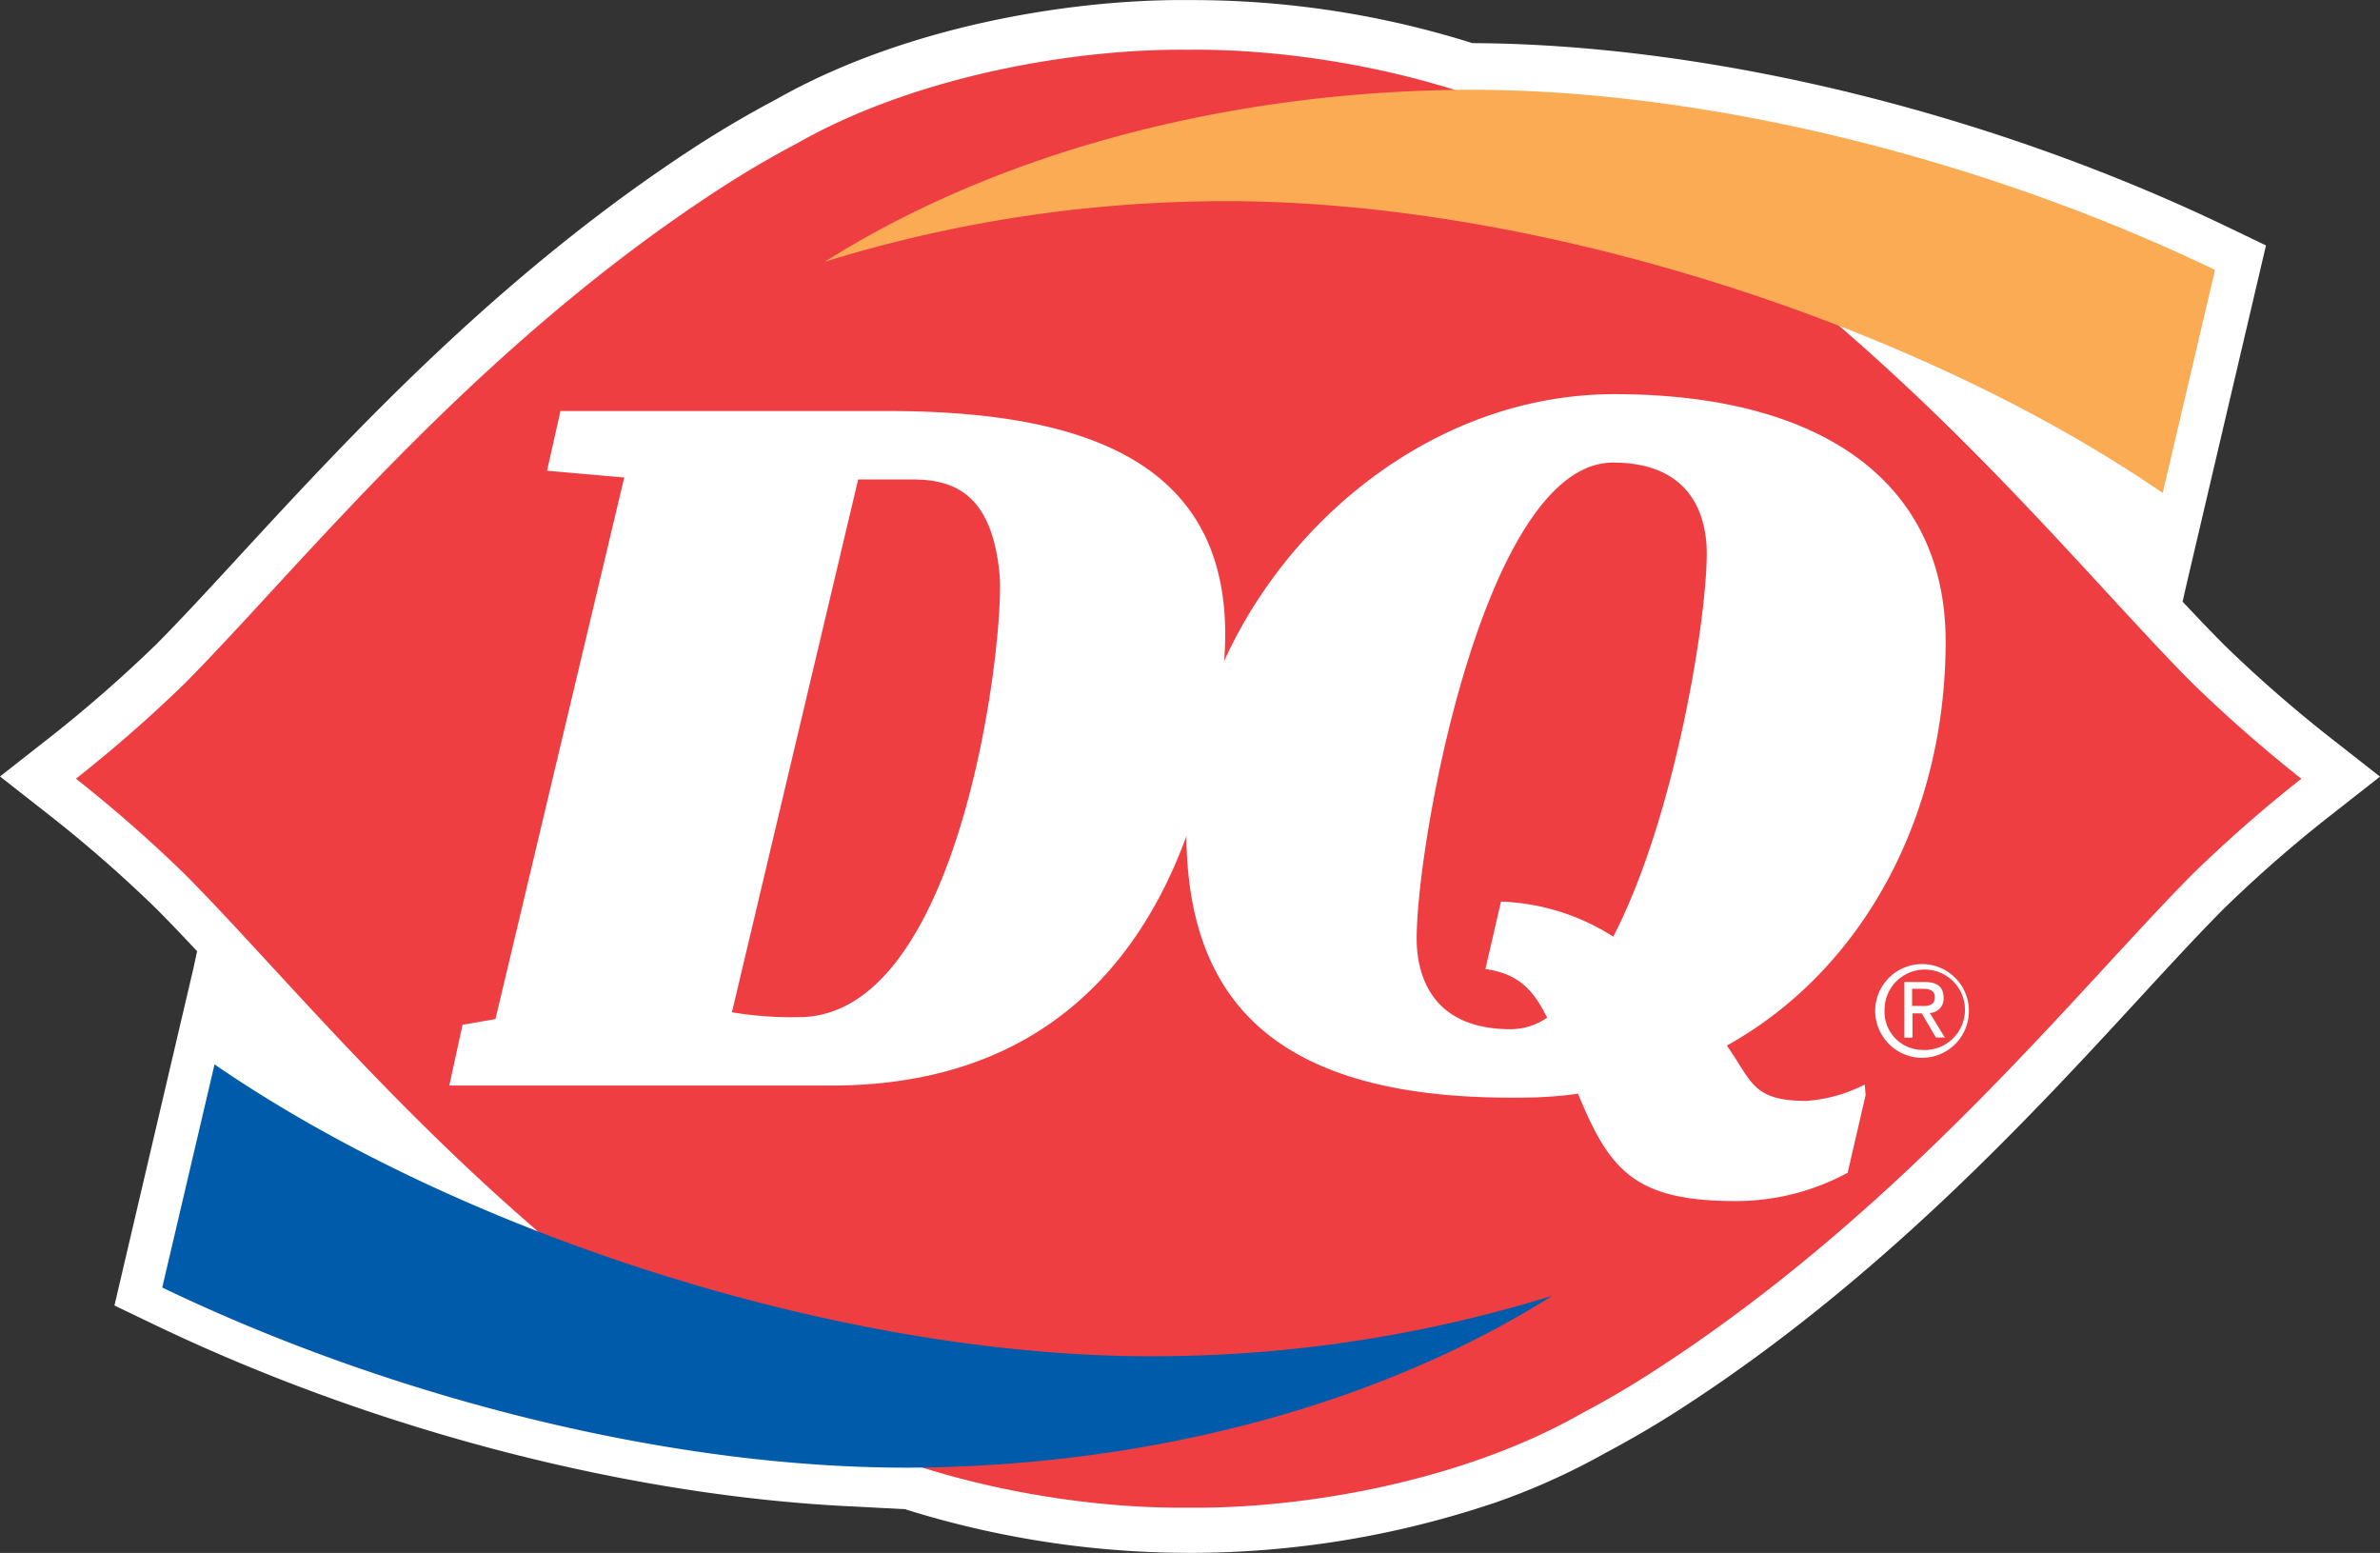
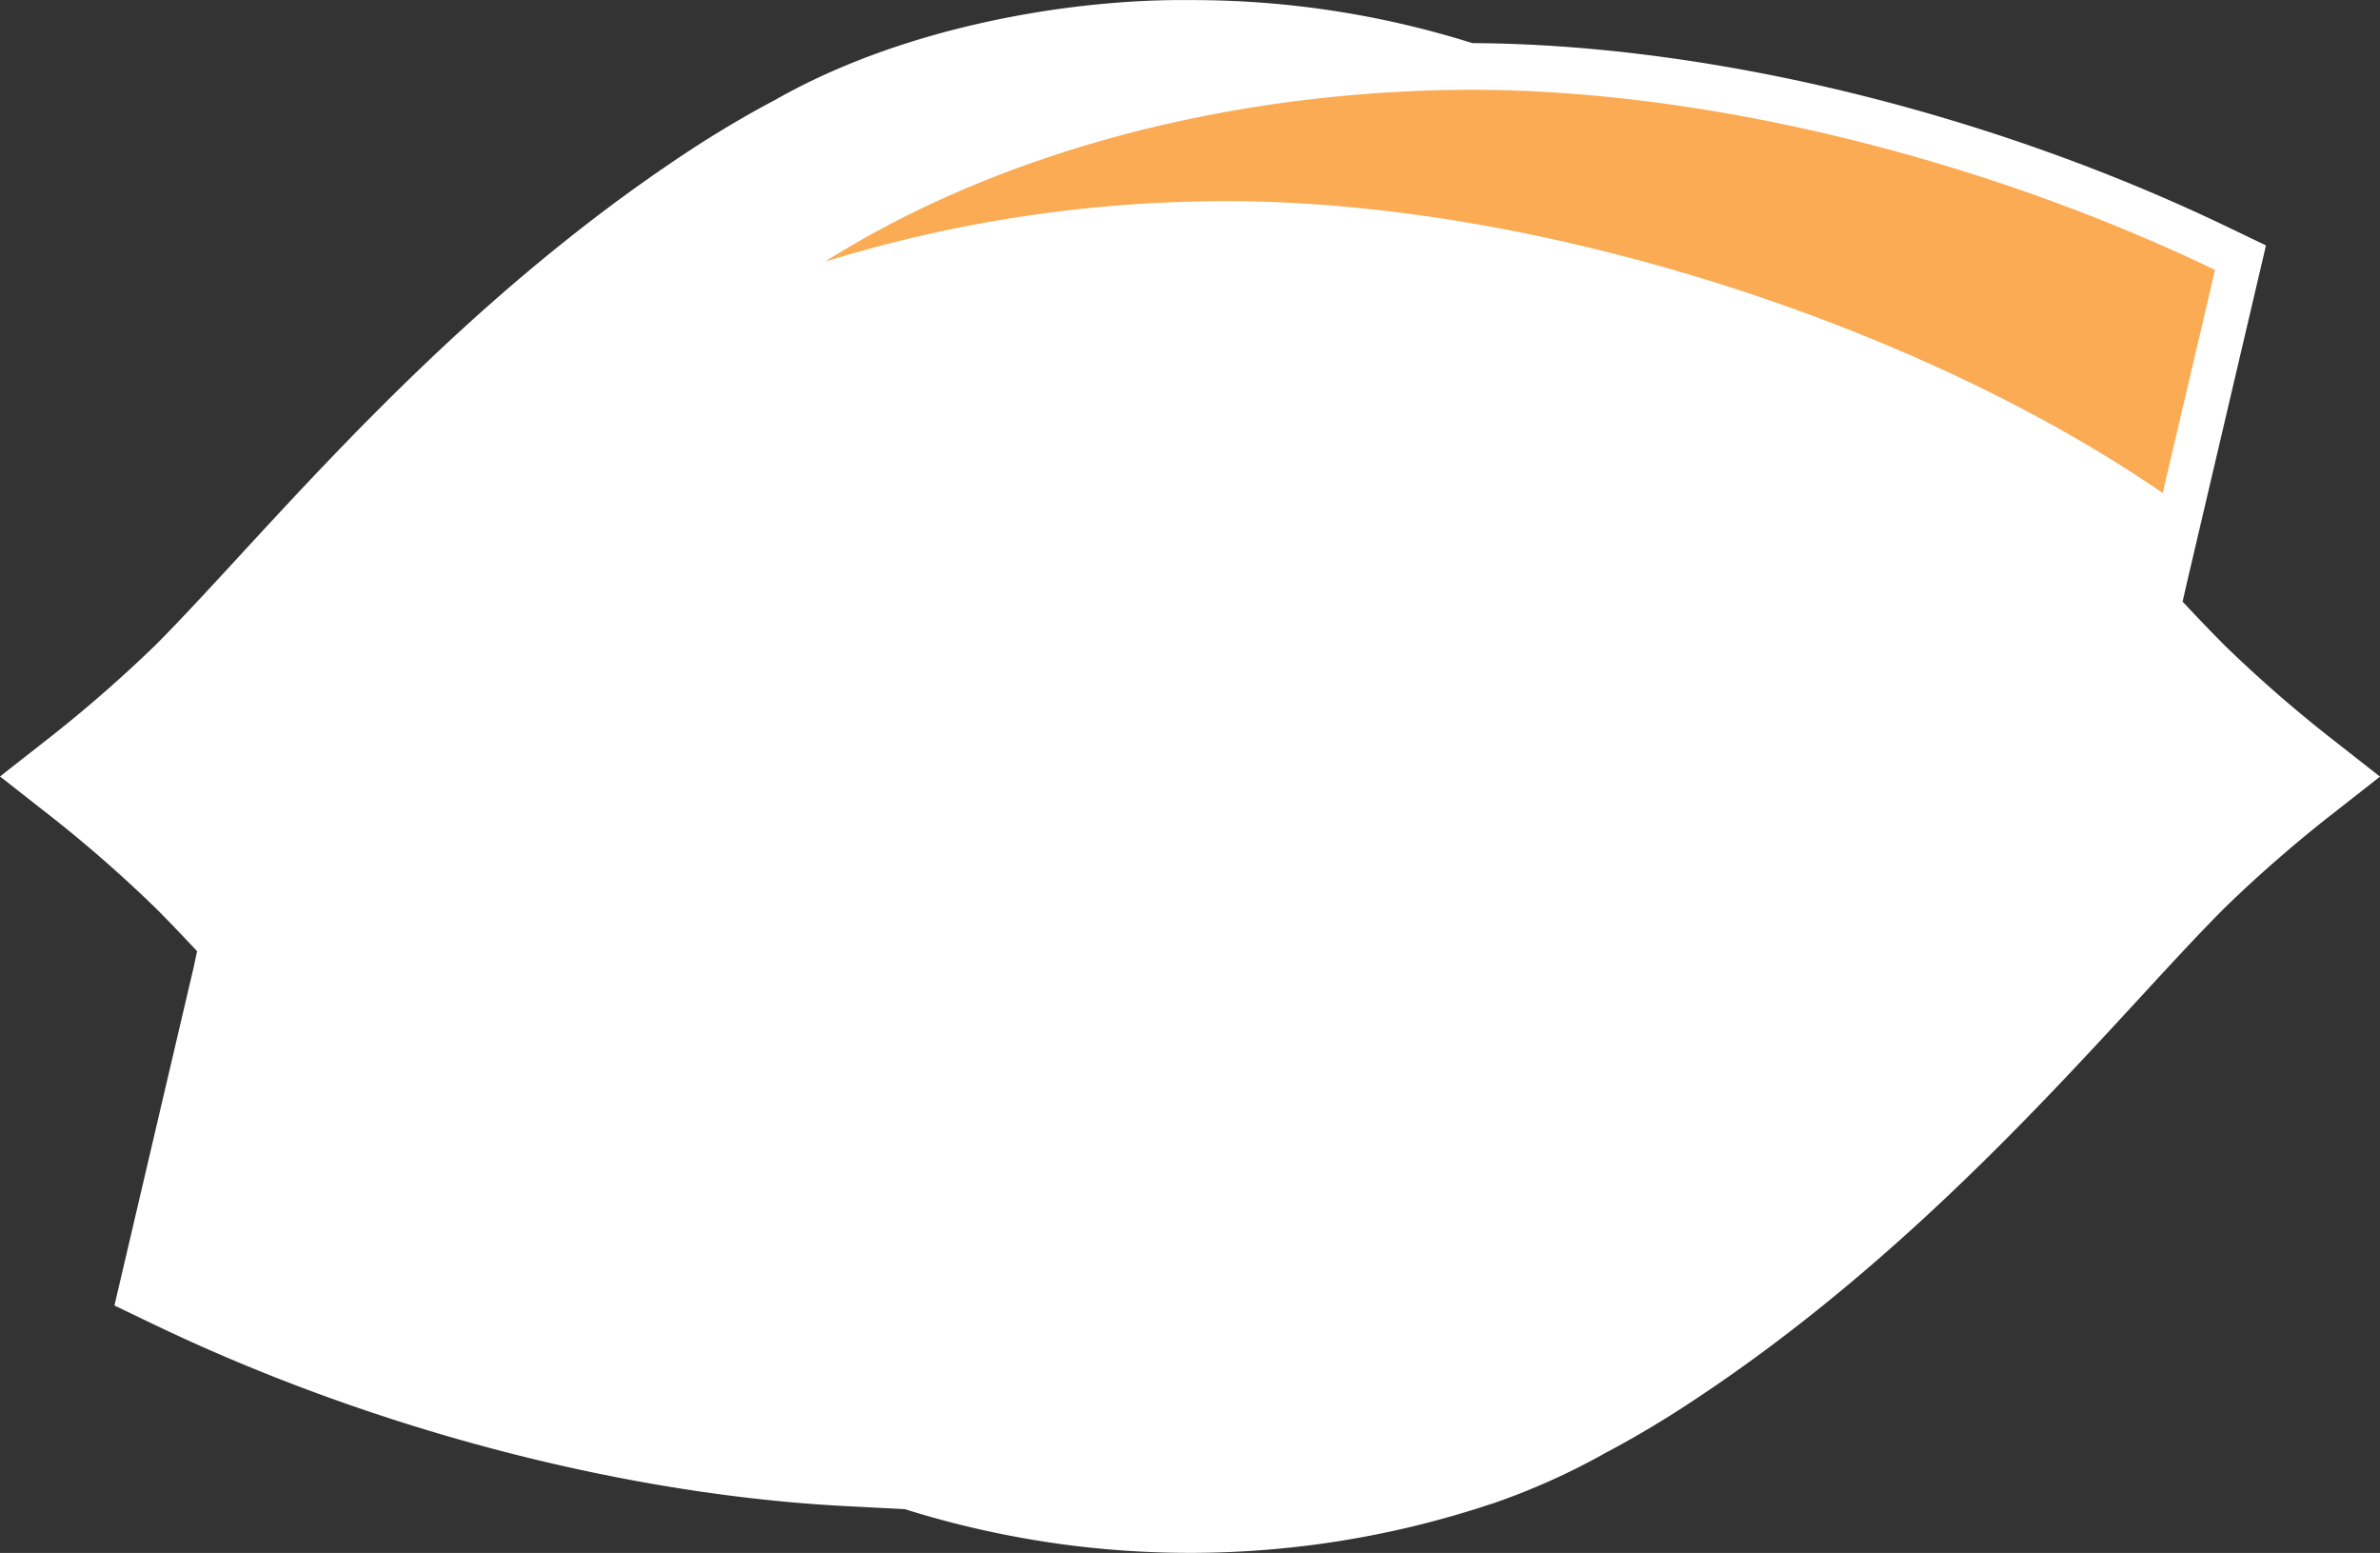
<svg xmlns="http://www.w3.org/2000/svg" width="151.813" height="99.038" viewBox="0 0 151.813 99.038">
  <rect x="0" y="0" width="151.813" height="99.038" fill="#333333" stroke="none" />
  <g id="DQ_-_Pantone" transform="translate(0 0.006)">
    <path id="Path_2297" data-name="Path 2297" d="M95.234,95.873a43.453,43.453,0,0,0,7.13-3.194c1.616-.856,3.232-1.8,4.8-2.809,12.677-8.176,22.3-18.609,29.319-26.229,2.034-2.21,3.793-4.116,5.39-5.718a84.818,84.818,0,0,1,6.574-5.761l3.365-2.638-3.365-2.638a85.792,85.792,0,0,1-6.574-5.761c-.832-.841-1.716-1.759-2.652-2.762l.271-1.188,5.048-21.528-2.424-1.165C126.863,7.146,109.033,2.82,93.932,2.744l-.048-.01A59.467,59.467,0,0,0,75.911,0c-7.254-.081-18,1.55-26.457,6.36-1.621.856-3.232,1.8-4.8,2.8C31.971,17.337,22.346,27.776,15.32,35.4c-2.03,2.206-3.784,4.107-5.381,5.714a86.98,86.98,0,0,1-6.574,5.761L0,49.513l3.365,2.638a85.342,85.342,0,0,1,6.569,5.761c.832.832,1.706,1.749,2.638,2.747l-.228,1.065L11.223,66.5,7.3,83.252l2.424,1.165c14.141,6.8,30.5,11.018,44.848,11.66l3.151.166a60.714,60.714,0,0,0,37.2-.271l.309-.1Z" transform="translate(0 0)" fill="#fff" />
-     <path id="Path_2298" data-name="Path 2298" d="M145.205,47.08c-7.4-7.444-18.415-21.419-34.391-31.719q-2.267-1.455-4.658-2.719C98.6,8.345,88.45,6.581,81.167,6.667c-7.292-.086-17.445,1.673-24.993,5.975-1.592.841-3.151,1.749-4.658,2.719C35.545,25.656,24.521,39.631,17.13,47.08a88.859,88.859,0,0,1-6.94,6.075,88.651,88.651,0,0,1,6.935,6.08c7.4,7.444,18.415,21.414,34.391,31.715,1.507.974,3.066,1.882,4.658,2.724,7.548,4.3,17.7,6.061,24.993,5.97,7.287.086,17.44-1.673,24.993-5.97q2.4-1.262,4.654-2.724c15.971-10.3,27-24.271,34.391-31.715a88.647,88.647,0,0,1,6.935-6.08,89.584,89.584,0,0,1-6.93-6.075Z" transform="translate(-5.346 -3.499)" fill="#ef3e42" />
    <path id="Path_2299" data-name="Path 2299" d="M67.377,55.14H88.235c13.528,0,22.854,3.75,21.4,16.808s-7.62,26.21-24.974,26.21H60.29l.846-3.874,2.1-.366L71.451,59.38l-4.925-.433.856-3.807ZM78.32,93.486a22.794,22.794,0,0,0,4.273.309c10.457,0,13.143-24.4,12.8-28.207-.48-5.224-2.961-6.084-5.576-6.084H86.372L78.32,93.486Z" transform="translate(-31.632 -28.933)" fill="#fff" />
    <path id="Path_2300" data-name="Path 2300" d="M202.476,96.9a9.614,9.614,0,0,1-3.727,1.046c-3.465,0-3.465-1.25-5.072-3.527,8.627-4.8,13.956-14.55,13.956-25.773,0-10.177-7.924-15.772-21.129-15.772-14.716,0-26.9,13.552-27.289,26.994-.323,11.394,5.281,18.044,21.319,17.868a26.023,26.023,0,0,0,3.651-.247c1.973,4.791,3.527,6.845,10.025,6.845a14.969,14.969,0,0,0,7.173-1.806l1.146-4.953-.057-.675ZM186.429,87.47a14.178,14.178,0,0,0-7.159-2.234l-.993,4.3c2.182.3,3.109,1.436,3.936,3.1a4.088,4.088,0,0,1-2.334.737c-4.026,0-5.709-2.215-5.961-5.1-.4-4.668,3.945-31.035,12.5-31.035,4.031,0,5.7,2.215,5.951,5.1.285,3.256-1.759,17.084-5.937,25.131Z" transform="translate(-83.527 -27.742)" fill="#fff" />
    <path id="Path_2301" data-name="Path 2301" d="M196.043,37.756C180.119,26.8,155.021,18.7,134.63,19.161A86.313,86.313,0,0,0,110.72,23c10.229-6.469,24.147-10.6,39.51-10.942,15.753-.352,34.224,4.292,49.15,11.47Z" transform="translate(-58.091 -6.32)" fill="#faab54" />
-     <path id="Path_2302" data-name="Path 2302" d="M25.107,142.8c15.924,10.952,41.022,19.052,61.414,18.6a86.137,86.137,0,0,0,23.91-3.841c-10.229,6.469-24.147,10.6-39.51,10.942-15.753.352-34.224-4.292-49.15-11.47L25.107,142.8Z" transform="translate(-11.422 -74.925)" fill="#005baa" />
    <path id="Path_2303" data-name="Path 2303" d="M251.64,132.081a2.989,2.989,0,1,1,2.995,3.071,3,3,0,0,1-2.995-3.071Zm2.995,2.567a2.565,2.565,0,1,0-2.4-2.567,2.439,2.439,0,0,0,2.4,2.567Zm-.623-.784H253.5v-3.546H254.8c.8,0,1.2.314,1.2,1a.906.906,0,0,1-.879.974l.96,1.564h-.57l-.9-1.54h-.594v1.54h0Zm.6-2.015c.433,0,.827-.033.827-.575,0-.442-.38-.523-.746-.523h-.7v1.093h.618Z" transform="translate(-132.026 -67.695)" fill="#fff" />
  </g>
</svg>